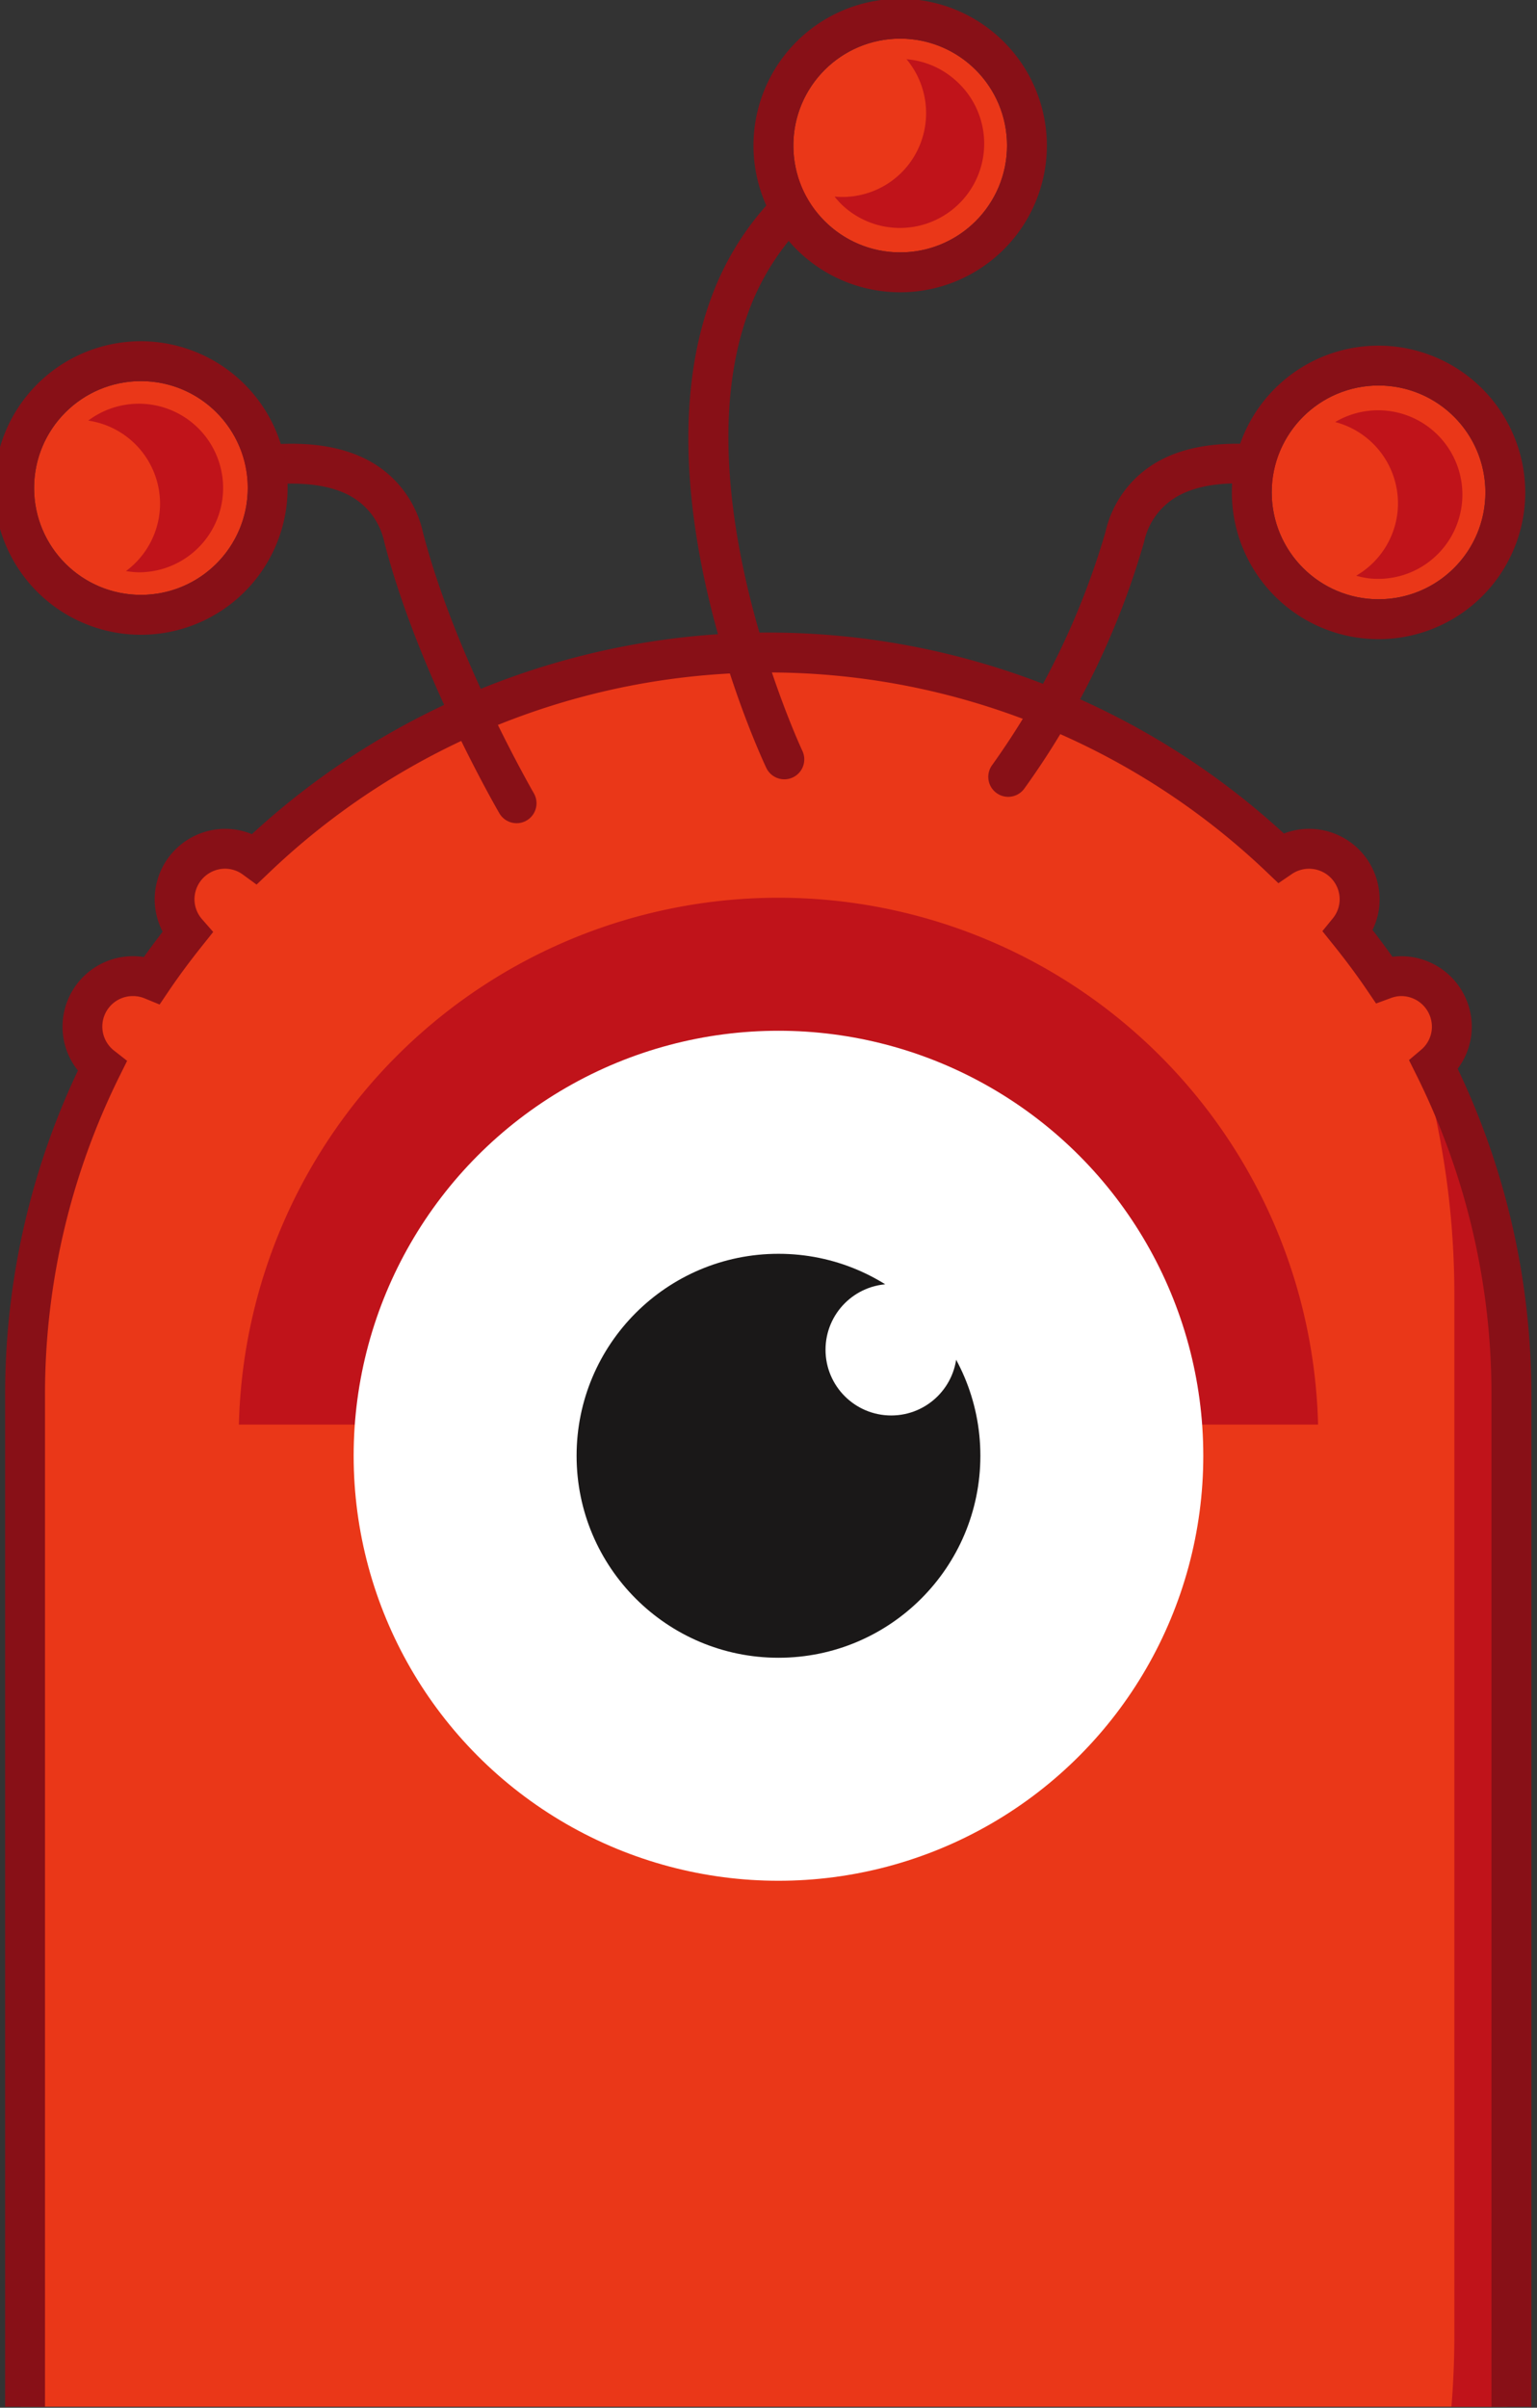
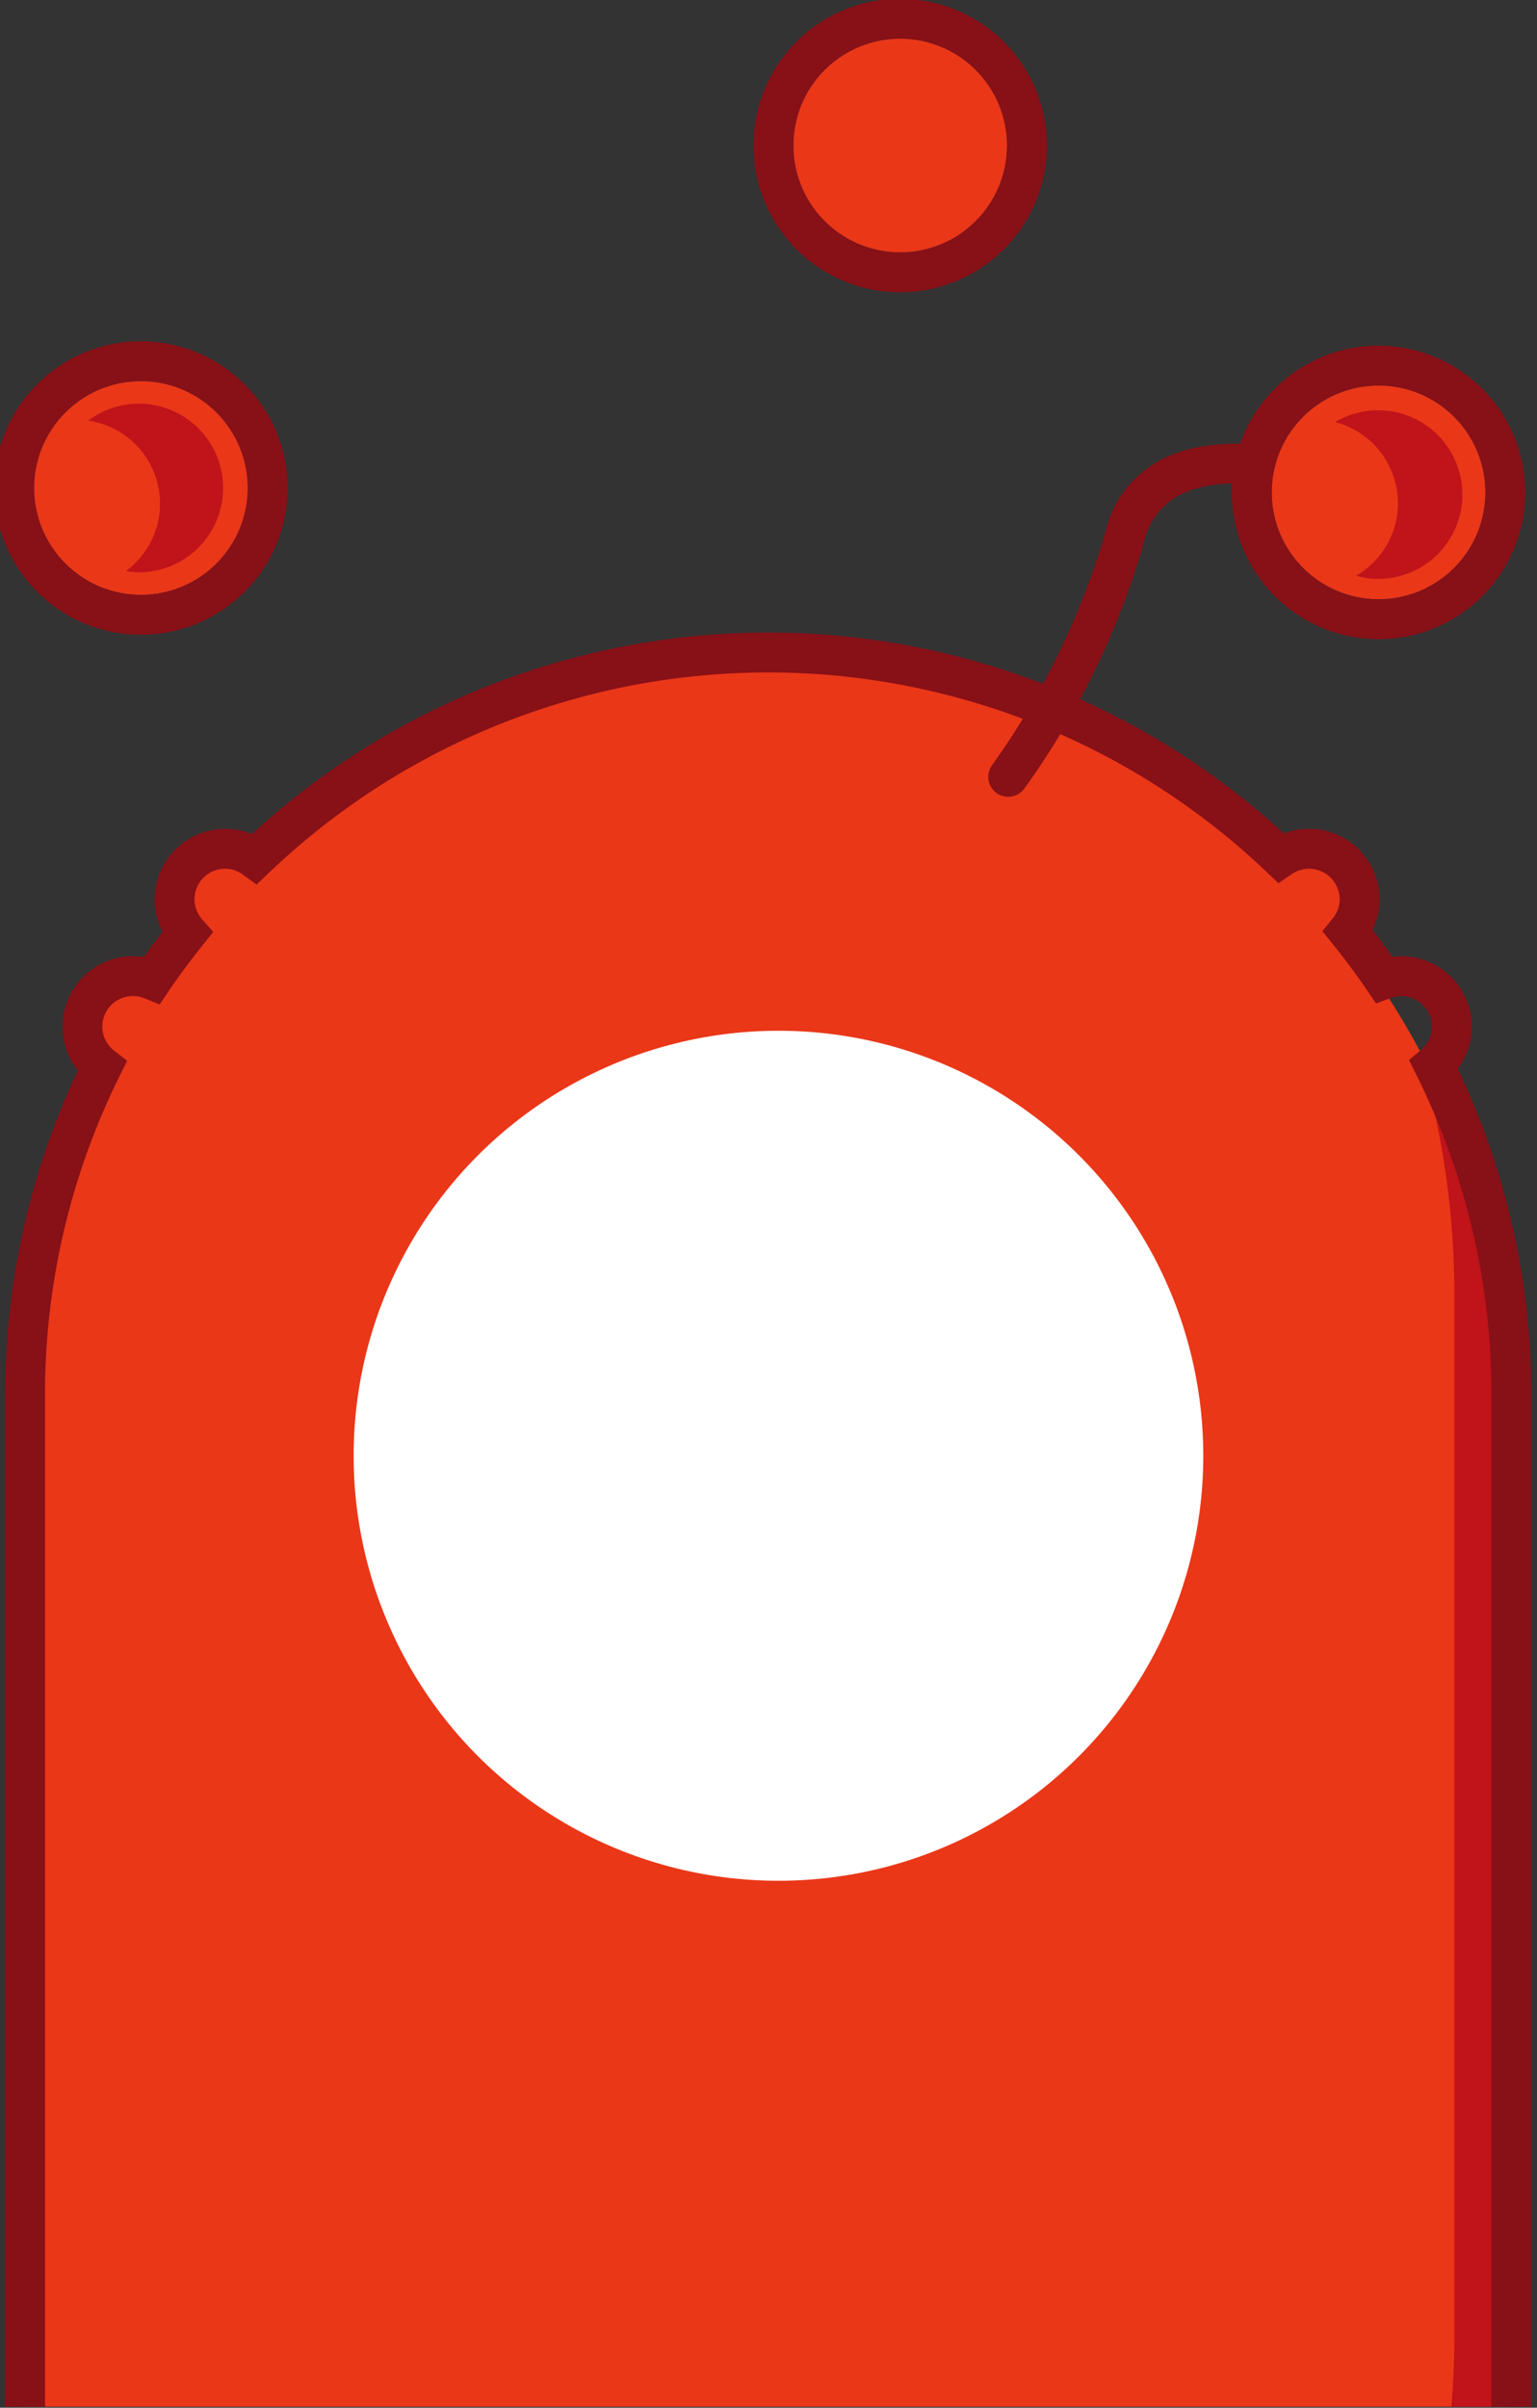
<svg xmlns="http://www.w3.org/2000/svg" viewBox="0 0 102.184 160">
  <rect x="0" y="0" width="102.184" height="160" fill="#333333" stroke="none" />
  <defs>
    <clipPath id="a">
      <path data-name="Rectangle 40" transform="translate(4126 746)" d="M 0,0 H 198 V 164 H 0 Z" fill="#fff" stroke="#707070" />
    </clipPath>
  </defs>
  <g data-name="Mask Group 1" transform="rotate(180 2151.321 455.577) scale(1.007)" clip-path="url(#a)">
    <g data-name="Group 127" transform="rotate(180 2136.557 452.451)">
      <path data-name="Path 77" d="M 49.064,0 A 49.065,49.065 0 0 0 0,49.065 v 74.284 a 48.985,48.985 0 0 0 2.919,16.709 l 0.432,1.147 A 49.073,49.073 0 0 0 98.129,123.348 V 49.065 A 49.065,49.065 0 0 0 49.064,0 Z" transform="translate(1.746 43.431)" fill="#ea3718" />
      <circle data-name="Ellipse 37" cx="3.34" cy="3.34" r="3.34" transform="translate(5.535 64.788)" fill="#ea3718" />
      <circle data-name="Ellipse 38" cx="3.34" cy="3.34" r="3.34" transform="translate(11.62 56.385)" fill="#ea3718" />
-       <circle data-name="Ellipse 39" cx="3.34" cy="3.34" r="3.34" transform="translate(89.262 64.788)" fill="#ea3718" />
      <circle data-name="Ellipse 40" cx="3.34" cy="3.34" r="3.34" transform="translate(83.178 56.385)" fill="#ea3718" />
-       <path data-name="Path 78" d="m 24.071,25.04 a 1.316,1.316 0 0 1 -1.14,-0.657 C 22.713,24.006 17.54,15.035 15.336,6.491 A 4.554,4.554 0 0 0 12.945,3.368 C 9.613,1.673 3.77,3.328 1.799,4.108 A 1.316,1.316 0 1 1 0.832,1.662 C 1.167,1.529 9.078,-1.552 14.139,1.023 a 7.136,7.136 0 0 1 3.745,4.811 c 2.115,8.2 7.272,17.14 7.324,17.23 a 1.317,1.317 0 0 1 -1.137,1.977 z" transform="translate(10.417 29.366)" fill="#881017" />
      <circle data-name="Ellipse 41" cx="7.053" cy="7.053" r="7.053" transform="translate(2.632 25.233)" fill="#ea3718" />
      <path data-name="Path 79" d="M 4.741,6.6 A 5.537,5.537 0 0 1 2.49,11.044 5.578,5.578 0 0 0 3.312,11.127 5.563,5.563 0 1 0 0,1.116 5.549,5.549 0 0 1 4.741,6.6 Z" transform="translate(6.207 26.722)" fill="#c0131a" />
      <path data-name="Path 80" d="M 1.315,23.3 A 1.317,1.317 0 0 1 0.262,21.2 50.905,50.905 0 0 0 7.738,5.834 7.137,7.137 0 0 1 11.485,1.023 c 5.057,-2.576 12.972,0.506 13.307,0.639 A 1.316,1.316 0 0 1 23.825,4.109 C 23.753,4.082 16.675,1.331 12.675,3.37 A 4.556,4.556 0 0 0 10.286,6.491 52.68,52.68 0 0 1 2.369,22.775 1.315,1.315 0 0 1 1.315,23.3 Z" transform="translate(65.624 29.366)" fill="#881017" />
-       <path data-name="Path 81" d="M 6.337,43.2 A 1.317,1.317 0 0 1 5.146,42.447 C 4.792,41.698 -3.466,23.954 1.69,10.947 A 18.932,18.932 0 0 1 12.911,0.092 1.316,1.316 0 1 1 13.874,2.541 16.393,16.393 0 0 0 4.138,11.909 C -0.6,23.848 7.443,41.146 7.526,41.32 A 1.316,1.316 0 0 1 6.337,43.2 Z" transform="translate(45.827 8.31)" fill="#881017" />
      <circle data-name="Ellipse 42" cx="7.053" cy="7.053" r="7.053" transform="translate(52.759 2.632)" fill="#ea3718" />
      <path data-name="Path 82" d="M 9.685,2.632 A 7.053,7.053 0 1 1 2.632,9.685 7.053,7.053 0 0 1 9.685,2.632 M 9.685,0 A 9.685,9.685 0 1 0 19.369,9.685 9.7,9.7 0 0 0 9.685,0 Z" transform="translate(50.127)" fill="#881017" />
      <circle data-name="Ellipse 43" cx="7.053" cy="7.053" r="7.053" transform="translate(84.342 25.522)" fill="#ea3718" />
      <path data-name="Path 83" d="M 9.685,2.632 A 7.053,7.053 0 1 1 2.632,9.685 7.053,7.053 0 0 1 9.685,2.632 M 9.685,0 A 9.685,9.685 0 1 0 19.369,9.685 9.7,9.7 0 0 0 9.685,0 Z" transform="translate(81.71 22.891)" fill="#881017" />
      <path data-name="Path 84" d="M 9.684,2.632 A 7.053,7.053 0 1 1 2.632,9.684 7.053,7.053 0 0 1 9.684,2.632 M 9.684,0 A 9.685,9.685 0 1 0 19.369,9.684 9.7,9.7 0 0 0 9.684,0 Z" transform="translate(0 22.601)" fill="#881017" />
-       <path data-name="Path 85" d="M 4.64,7.245 A 5.536,5.536 0 0 1 0,9.064 5.526,5.526 0 0 0 0.559,9.673 5.563,5.563 0 1 0 7.967,1.373 5.514,5.514 0 0 0 4.752,0 5.547,5.547 0 0 1 4.64,7.245 Z" transform="translate(55.48 3.992)" fill="#c0131a" />
      <path data-name="Path 86" d="M 4.111,6.747 A 5.538,5.538 0 0 1 1.386,10.92 5.588,5.588 0 0 0 2.194,11.093 5.563,5.563 0 1 0 0,0.78 5.548,5.548 0 0 1 4.111,6.747 Z" transform="translate(88.532 27.153)" fill="#c0131a" />
      <g data-name="Group 109" transform="translate(16.153 59.314)">
-         <path data-name="Path 87" d="M 71.247,34.78 A 35.634,35.634 0 0 0 0,34.78 Z" fill="#c0131a" />
+         <path data-name="Path 87" d="M 71.247,34.78 Z" fill="#c0131a" />
        <circle data-name="Ellipse 44" cx="28.047" cy="28.047" r="28.047" transform="translate(7.576 8.789)" fill="#fff" />
        <g data-name="Group 108" transform="translate(22.295 23.508)">
-           <circle data-name="Ellipse 45" cx="13.329" cy="13.329" r="13.329" fill="#1a1818" />
          <circle data-name="Ellipse 46" cx="4.337" cy="4.337" r="4.337" transform="translate(16.435 1.995)" fill="#fff" />
        </g>
      </g>
      <path data-name="Path 88" d="m 91.723,0 a 56.132,56.132 0 0 1 1.621,13.365 v 68.724 c 0,29.078 -21.967,52.649 -49.064,52.649 A 46.089,46.089 0 0 1 24.059,130.073 51.092,51.092 0 0 1 0,104.784 c 3.769,15.454 13.918,28.14 27.247,34.617 a 46.091,46.091 0 0 0 20.221,4.665 c 27.1,0 49.065,-23.572 49.065,-52.649 V 22.692 A 55.579,55.579 0 0 0 91.723,0 Z" transform="translate(3.054 72.117)" fill="#c0131a" />
      <path data-name="Path 89" d="M 50.381,175.77 A 48.27,48.27 0 0 1 30.045,171.595 50.946,50.946 0 0 1 0,125.389 V 50.381 A 49.85,49.85 0 0 1 4.807,28.9 4.594,4.594 0 0 1 3.79,26.012 a 4.654,4.654 0 0 1 5.37,-4.6 c 0.385,-0.544 0.8,-1.1 1.24,-1.674 a 4.609,4.609 0 0 1 -0.526,-2.129 4.661,4.661 0 0 1 4.655,-4.656 4.586,4.586 0 0 1 1.761,0.35 50.331,50.331 0 0 1 68.135,-0.043 4.655,4.655 0 0 1 6.318,4.349 4.54,4.54 0 0 1 -0.469,2.016 c 0.469,0.6 0.9,1.19 1.316,1.77 a 4.661,4.661 0 0 1 5.239,4.616 4.607,4.607 0 0 1 -0.931,2.772 49.844,49.844 0 0 1 4.864,21.6 v 75.008 A 50.438,50.438 0 0 1 50.381,175.77 Z M 8.445,23.988 A 2.012,2.012 0 0 0 7.209,27.6 l 0.845,0.661 -0.476,0.961 A 47.259,47.259 0 0 0 2.632,50.381 v 75.008 A 48.311,48.311 0 0 0 31.13,169.2 v 0 a 45.7,45.7 0 0 0 19.25,3.94 47.8,47.8 0 0 0 47.75,-47.751 V 50.381 A 47.269,47.269 0 0 0 93.143,29.136 l -0.46,-0.924 0.787,-0.667 a 1.987,1.987 0 0 0 0.726,-1.533 2.027,2.027 0 0 0 -2.025,-2.024 2.005,2.005 0 0 0 -0.695,0.135 l -0.966,0.355 -0.578,-0.852 c -0.678,-1 -1.429,-2.012 -2.3,-3.092 l -0.666,-0.831 0.674,-0.825 a 2.005,2.005 0 0 0 0.466,-1.268 2.021,2.021 0 0 0 -3.164,-1.67 l -0.88,0.6 -0.772,-0.736 A 47.7,47.7 0 0 0 17.4,15.87 l -0.8,0.761 -0.889,-0.649 a 2,2 0 0 0 -1.187,-0.4 2.026,2.026 0 0 0 -2.023,2.024 2,2 0 0 0 0.511,1.323 l 0.725,0.828 -0.686,0.86 c -0.862,1.08 -1.6,2.075 -2.253,3.042 l -0.6,0.887 -0.99,-0.407 A 2,2 0 0 0 8.445,23.988 Z" transform="translate(.72 41.826)" fill="#881017" />
    </g>
  </g>
</svg>